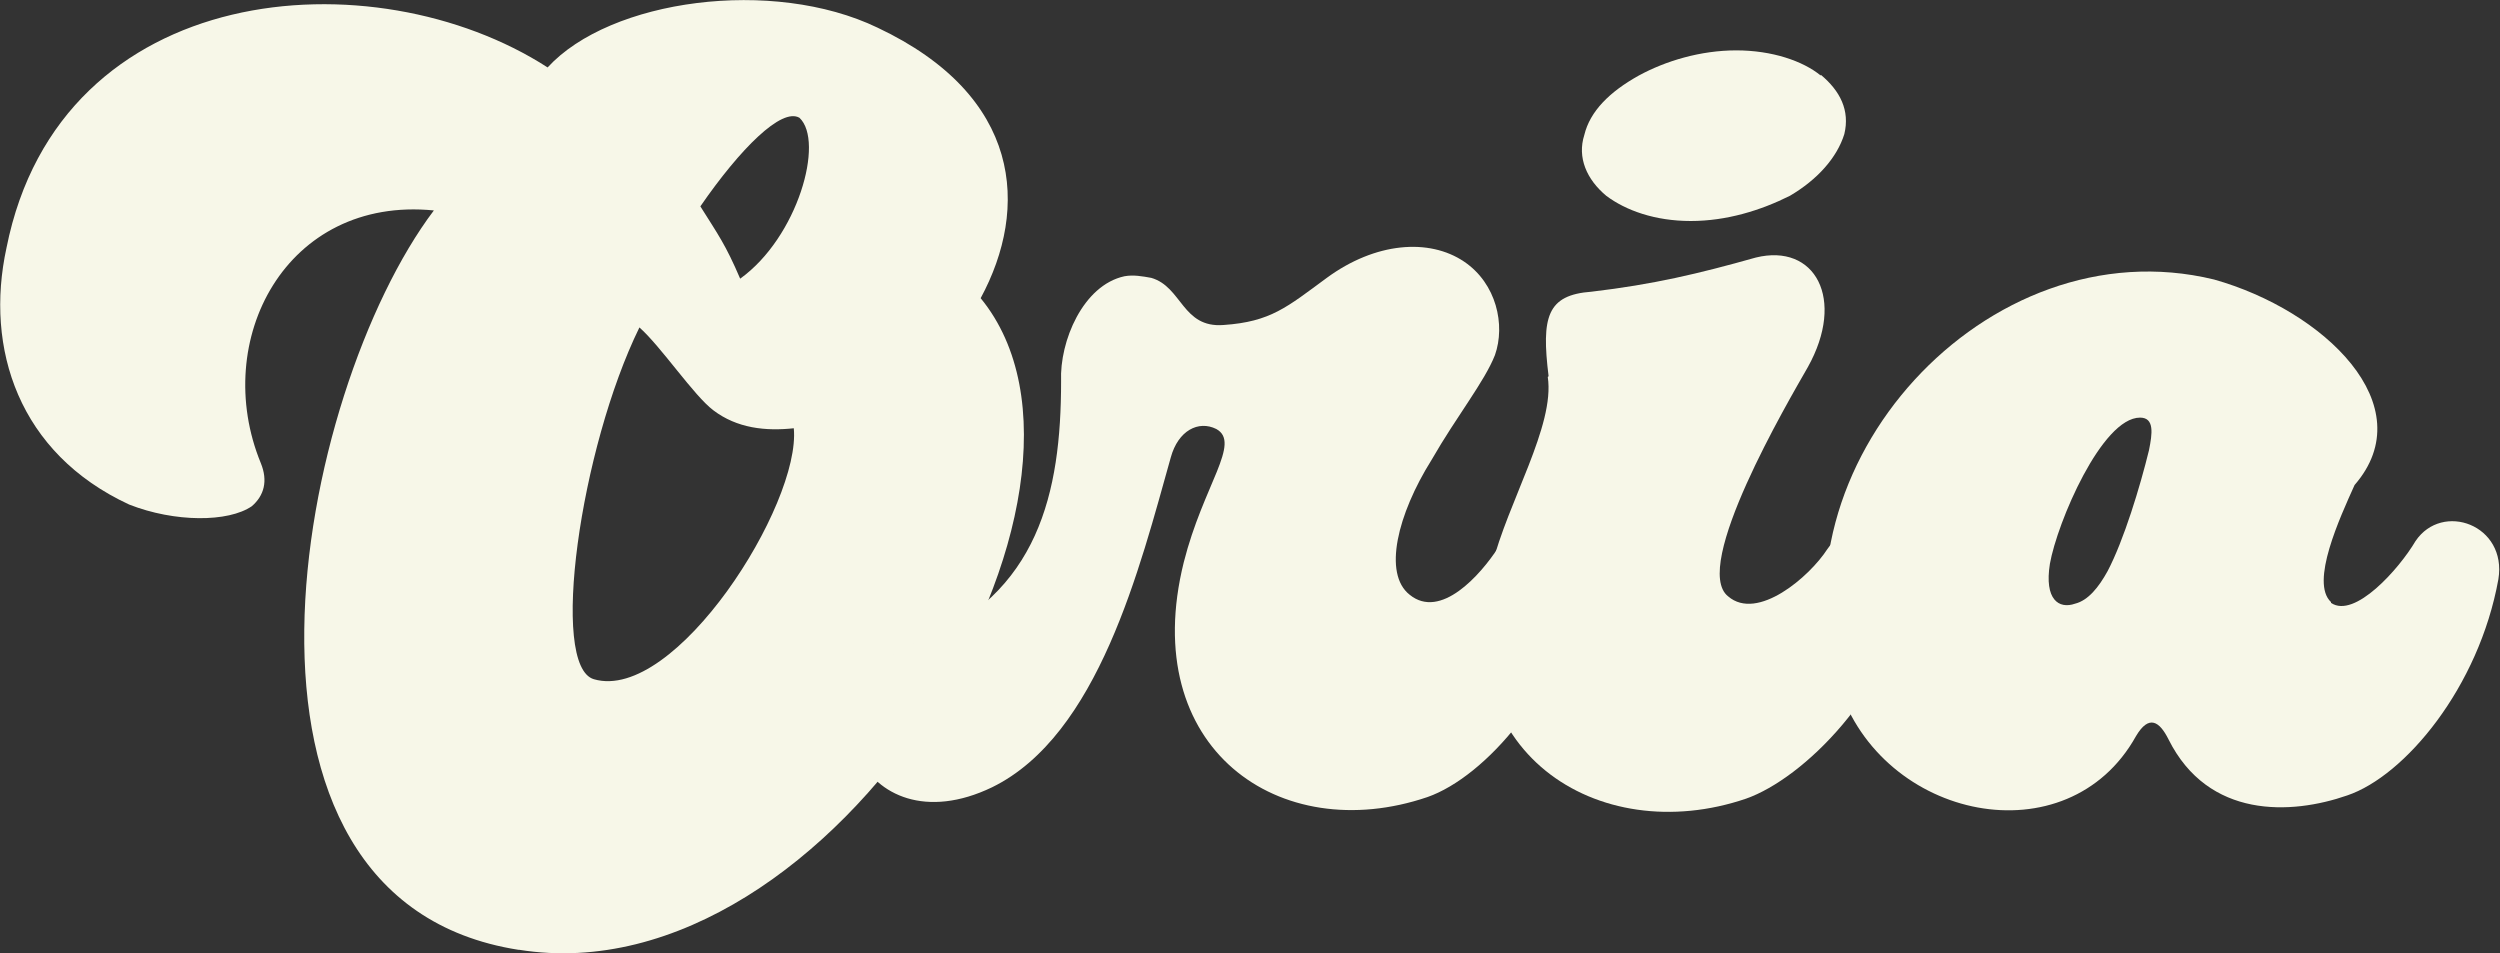
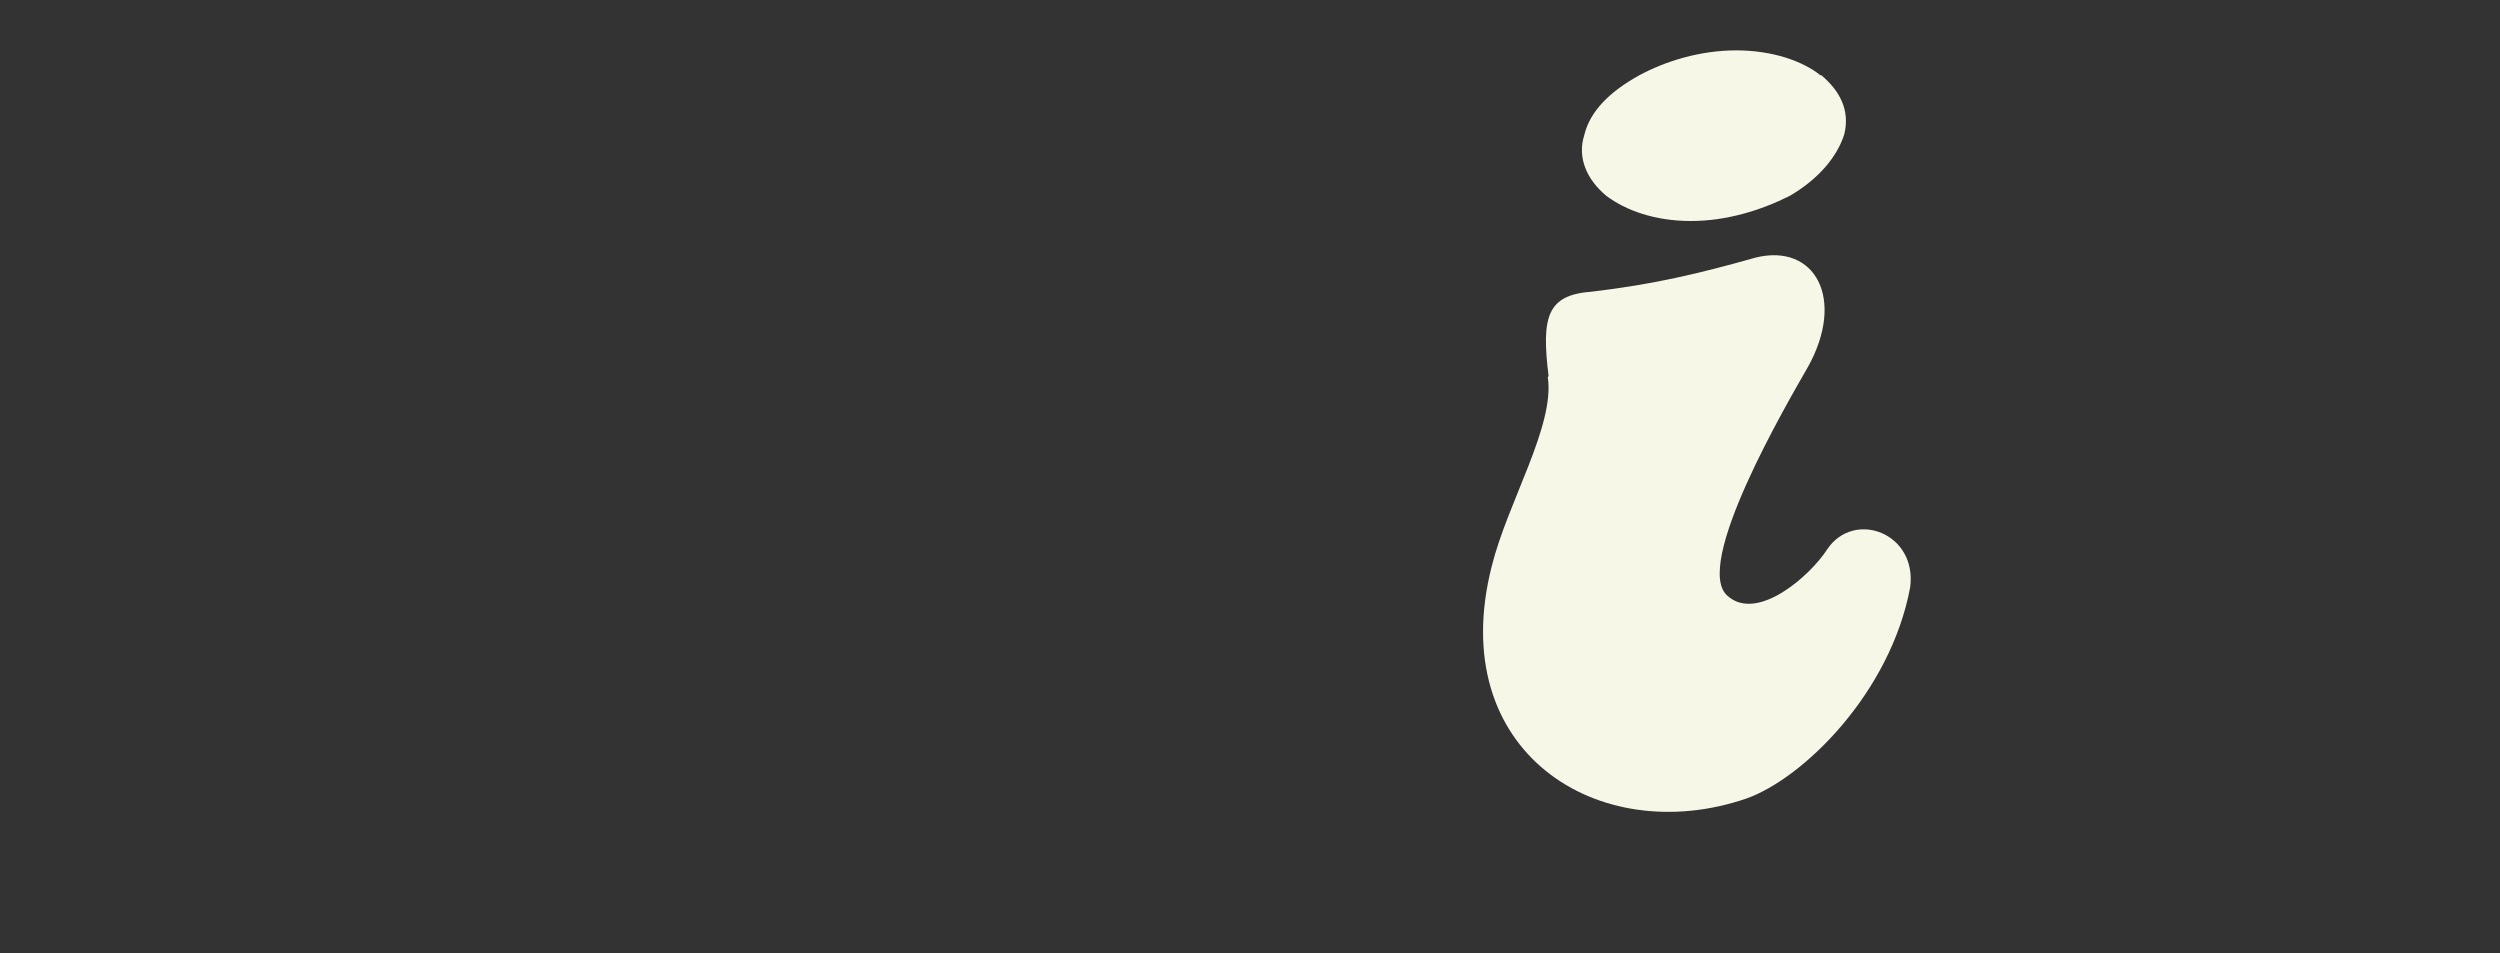
<svg xmlns="http://www.w3.org/2000/svg" viewBox="0 0 307.7 117.3" version="1.1" id="Calque_1">
  <rect x="0" y="0" width="307.7" height="117.3" fill="#333333" stroke="none" />
  <defs>
    <style>
      .st0 {
        fill: #f7f7e8;
      }
    </style>
  </defs>
-   <path d="M63.8,116.9c-39.5-6.2-27.3-68.6-10.4-91-18.2-1.8-27.5,16-21.3,31.1.9,2.2.4,4-1.1,5.3-2.9,2-9.5,2-15.1-.2C2.3,55.8-1.9,42.9.8,30.5,7.4-2.6,46-5.5,67.4,8.3,75.1-.1,95.1-2.8,108,3.4c17.8,8.4,18.7,22.2,12.7,33.3,19.5,23.8-18,86.4-56.8,80.2h0ZM97.8,52.7c-3.6.4-7.1,0-10-2.2-2.4-1.8-6.4-7.8-9.1-10.2-7.3,14.9-11.1,41.7-5.6,43.3,10,2.9,25.5-21.5,24.6-30.9ZM91.1,34.3c7.1-5.1,10.4-16.9,7.3-19.8-2.2-1.3-7.3,3.8-12.2,10.9,2.2,3.5,3.1,4.7,4.9,8.9Z" class="st0" />
-   <path d="M113.1,79.1c14.7-6,17.5-18.4,17.5-32.2-.2-4.9,2.7-11.8,7.8-12.9,1.1-.2,2.2,0,3.3.2,3.8,1.1,3.8,6.2,8.9,5.8,5.8-.4,7.8-2.2,12.7-5.8,6-4.4,12.6-4.9,16.9-2,4,2.7,5.1,7.8,3.8,11.5-1.3,3.3-4.7,7.5-7.8,12.9-4.2,6.7-6,14-2.7,16.6,3.8,3.1,8.7-2.4,10.9-5.8,3.3-4.9,11.1-2,10.2,4.7-2.4,12.9-11.8,23.5-18.9,26-18.2,6.2-35.7-6-30-28.9,2.4-9.5,7.1-14.7,4-16.4-2.2-1.1-4.7.2-5.6,3.5-3.8,13.5-8.9,34.2-22,40.6-16.2,7.8-24.4-11.8-9.1-18h0Z" class="st0" />
  <path d="M190.6,46.3c-.9-7.3-.2-10,5.3-10.4,7.6-.9,13.1-2.2,20.2-4.2,7.3-1.8,11.1,5.1,6.4,13.5-2.4,4.2-14.4,24.6-9.8,28.2,3.6,3.1,10-2.4,12.2-5.8,3.3-4.9,11.1-2,10.2,4.7-2.4,12.9-13.1,23.5-20.2,26-18.2,6.2-37.1-5.8-31.3-28.6,2-8,7.8-17.3,6.9-23.3h0ZM224.1,9.2c2.4,2,3.6,4.4,2.9,7.3-.9,2.9-3.3,5.6-6.7,7.6-3.6,1.8-7.8,3.1-12.2,3.1s-8-1.3-10.4-3.1c-2.4-2-3.6-4.7-2.7-7.5.7-2.9,3.1-5.3,6.7-7.3,3.3-1.8,7.6-3.1,12-3.1s8.2,1.3,10.4,3.1h0Z" class="st0" />
-   <path d="M286.9,74.2c2.9,2,8.4-4.2,10.4-7.6,3.3-4.9,11.3-2,10.2,4.7-2.4,13.3-11.5,24.2-18.6,26.6-6.9,2.4-17.1,2.9-22-6.9-1.1-2.2-2.4-3.1-4-.4-8.4,15.1-31.3,10.4-36.6-6.2-8.7-26.9,18.2-56.8,46.2-50,13.5,3.8,25.8,15.5,17.3,25.3-1.8,4-5.5,12-2.9,14.4h0ZM264.5,55.4c.4-2,.7-4-1.1-4-4.7,0-10.2,12.9-11.1,18-.7,4.4,1.1,5.6,3.1,4.9,1.6-.4,2.9-2,4-4,2-3.8,4-10.4,5.1-14.9h0Z" class="st0" />
</svg>